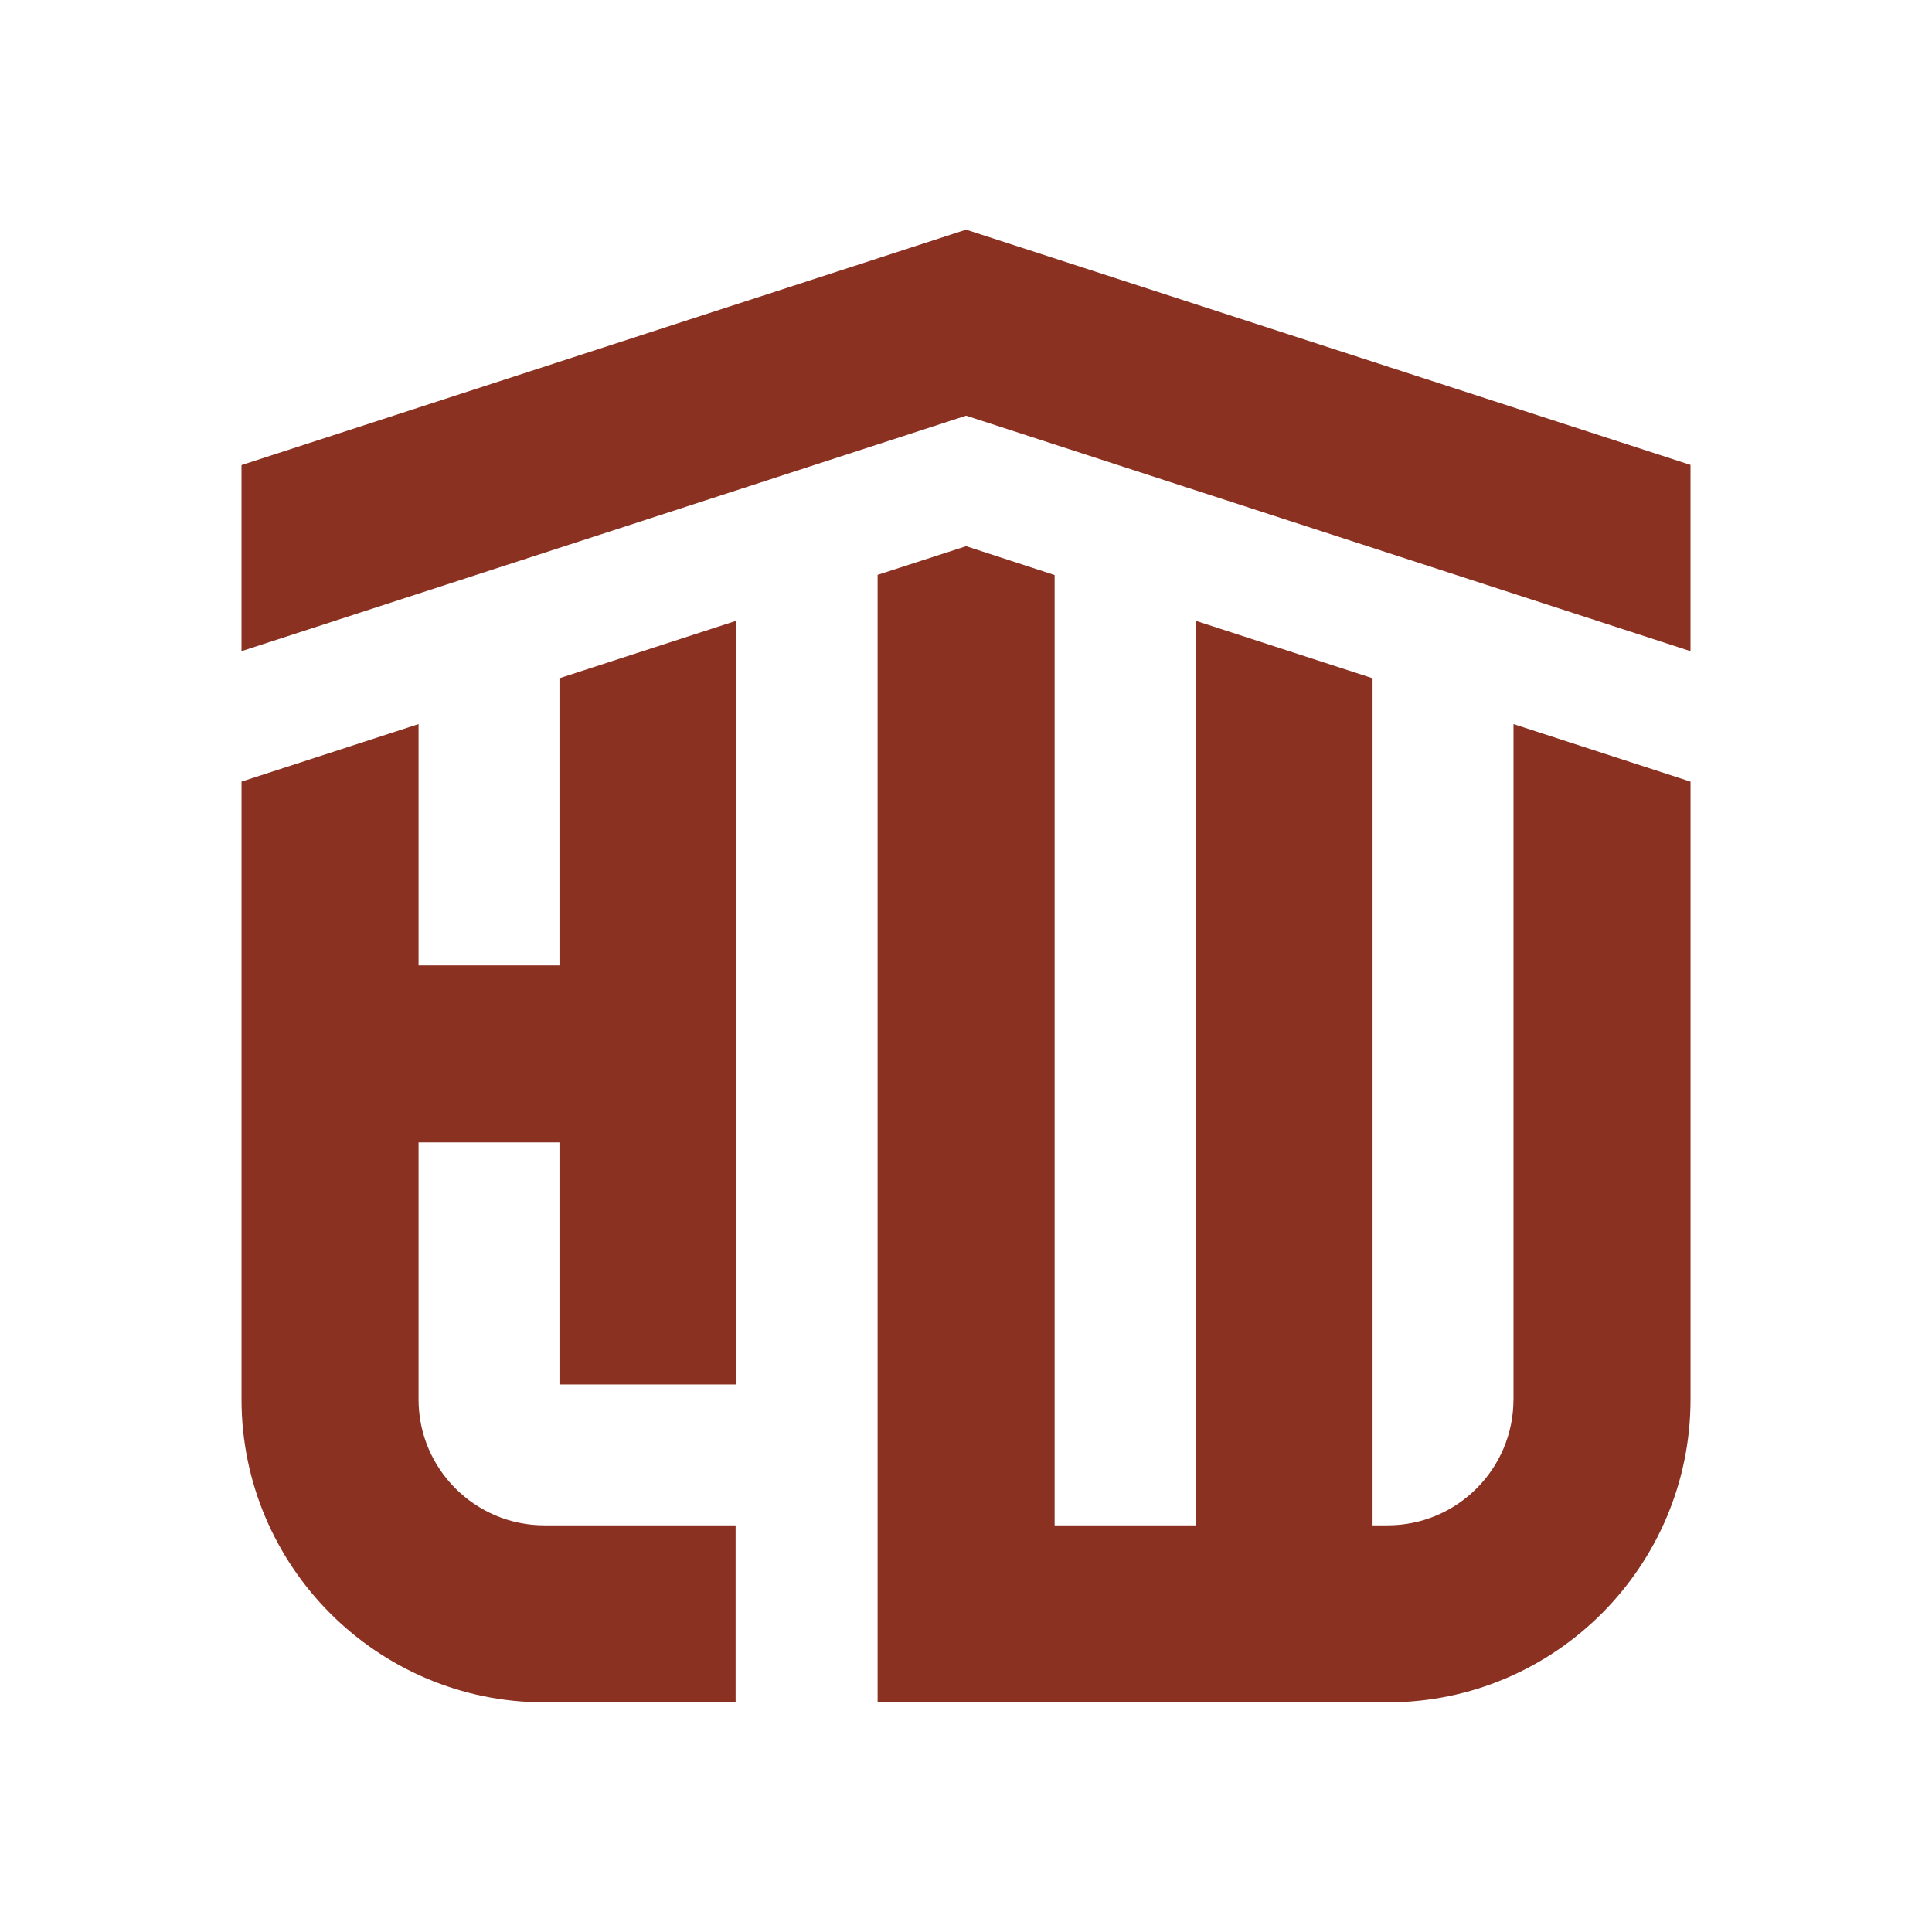
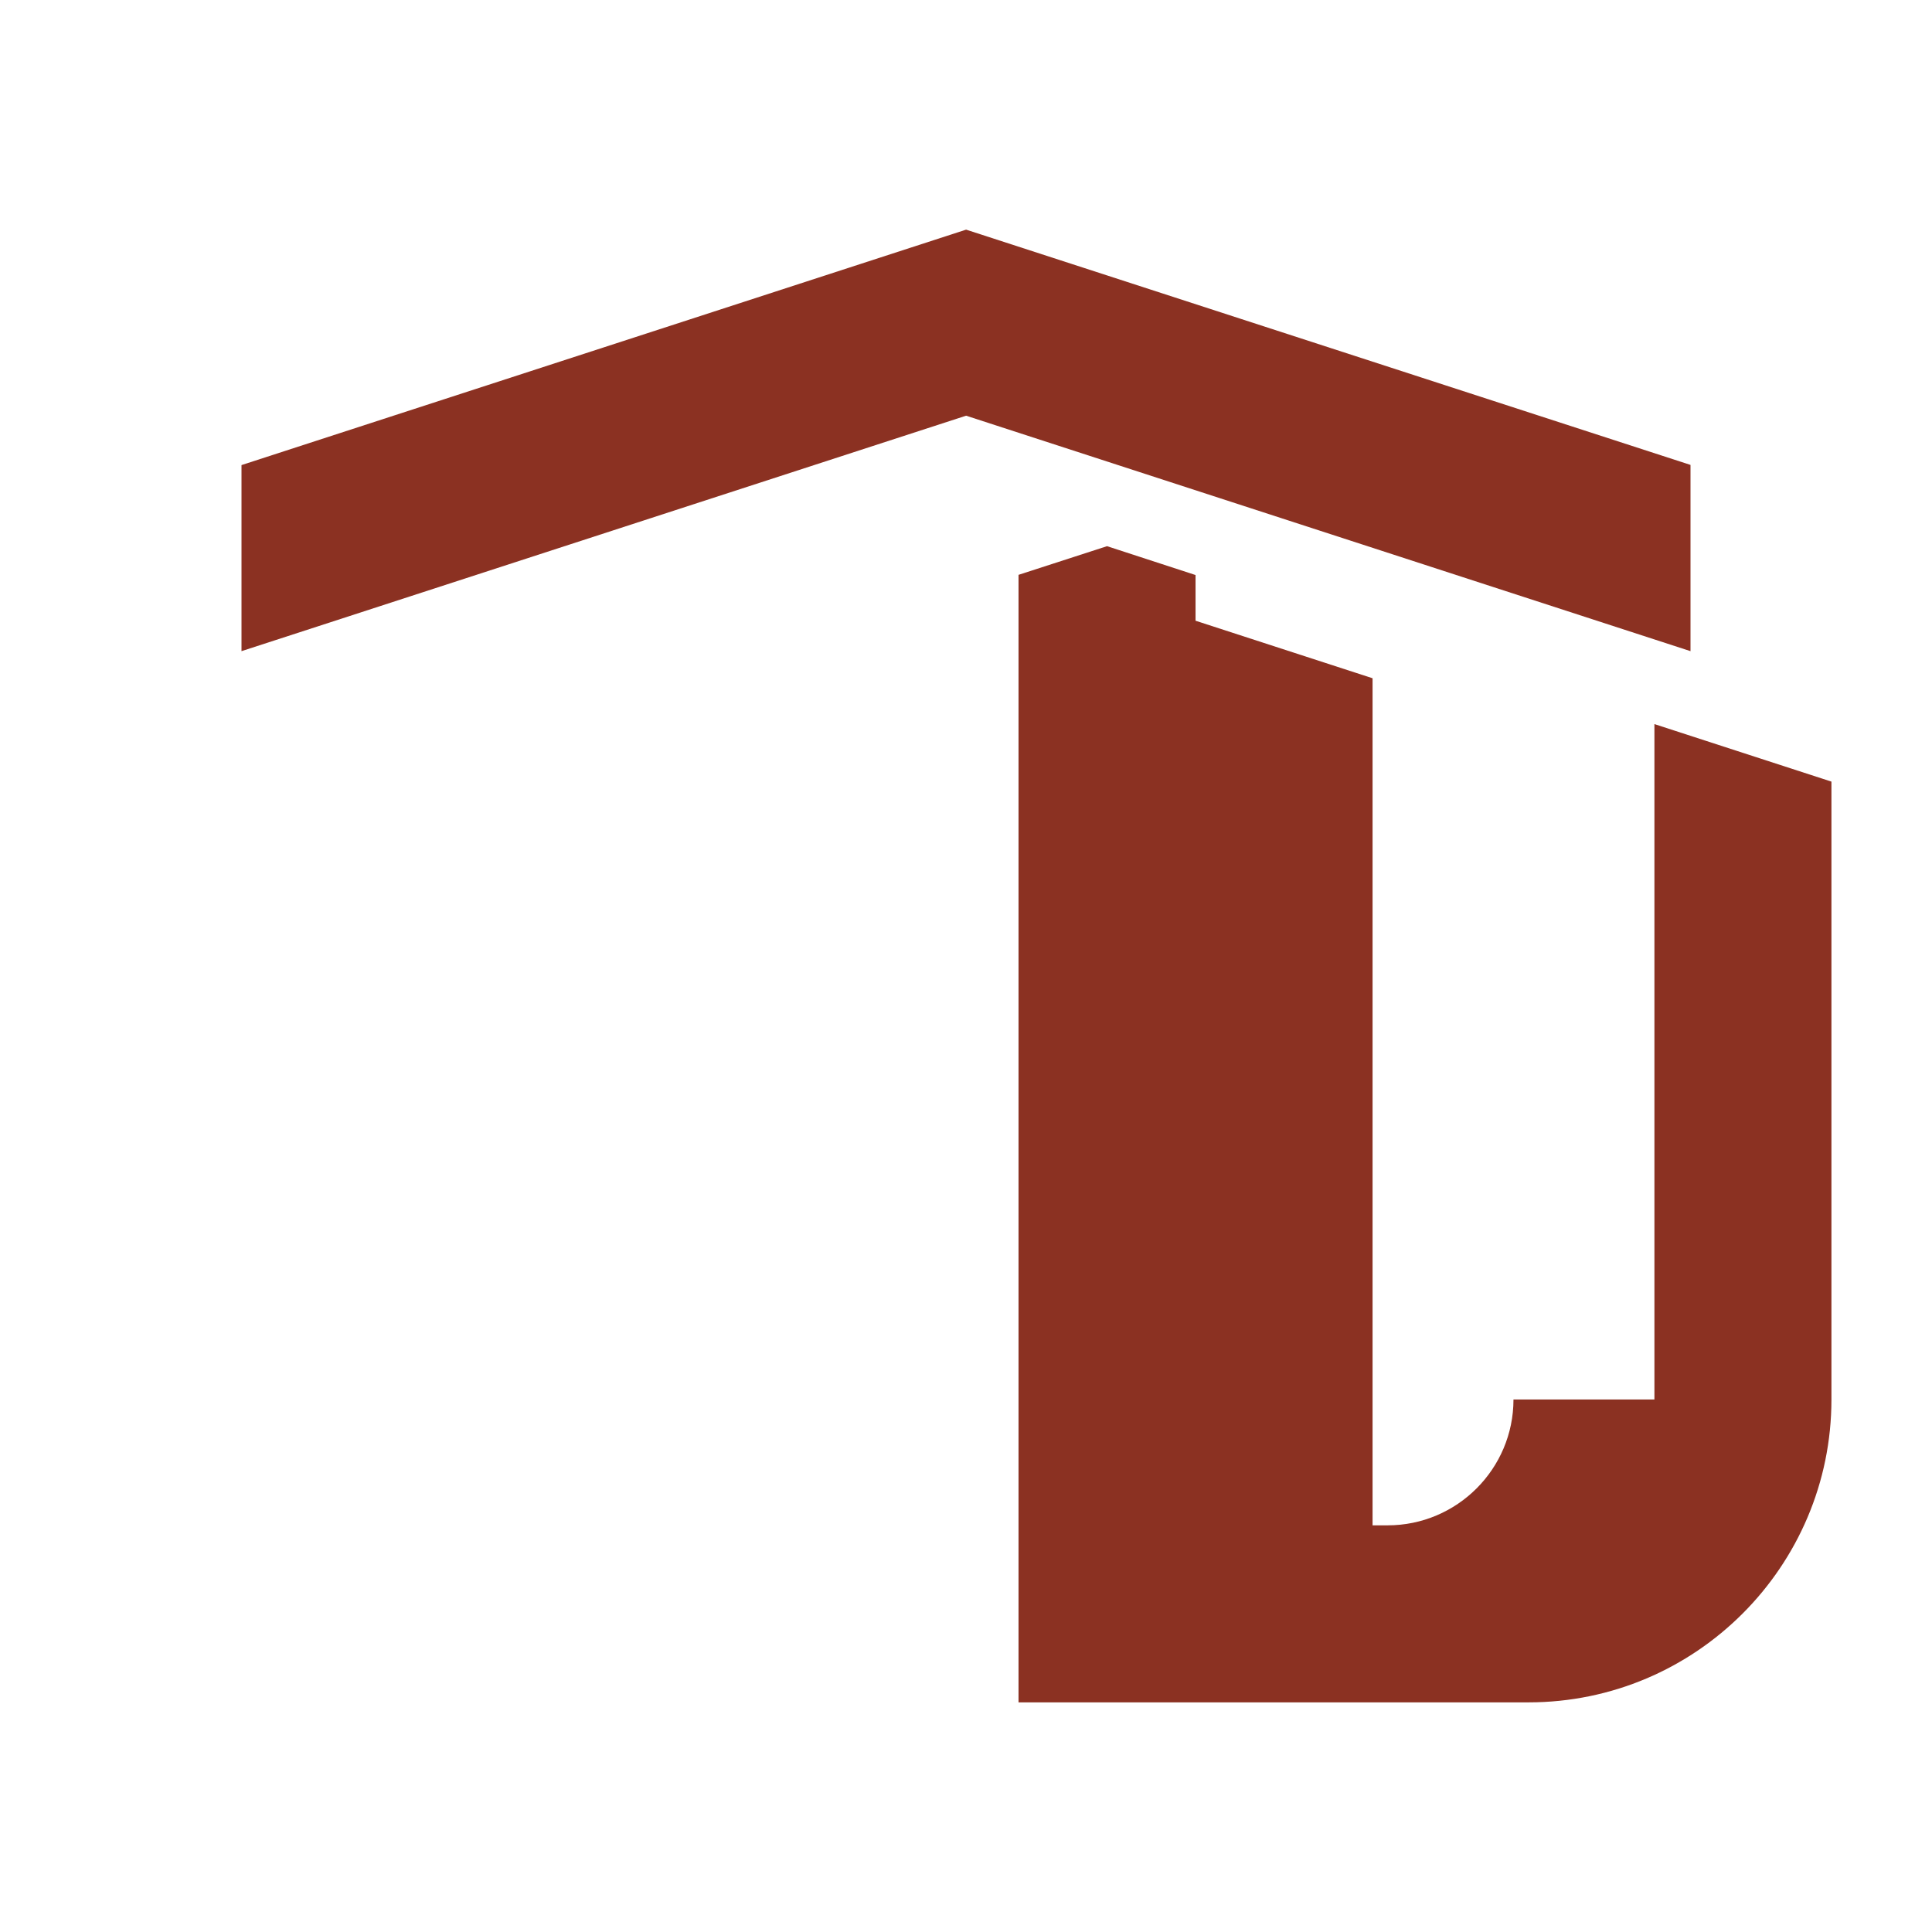
<svg xmlns="http://www.w3.org/2000/svg" data-bbox="100 95.09 600.01 609.82" viewBox="0 0 800 800" data-type="color">
  <g>
-     <path d="M626.7 579.49c0 28.73-23.38 52.12-52.12 52.12h-6.23V280.85l-73.3-23.82v374.59H436.7V238.11l-36.65-11.95-36.65 11.87v466.88h211.19c69.2 0 125.42-56.3 125.42-125.43V323.65l-73.3-23.82v279.66Z" fill="#8b3122" data-color="1" />
-     <path d="M231.66 399.75h-58.35v-99.92l-73.3 23.82v255.83c0 69.13 56.3 125.43 125.42 125.43h79.17v-73.3h-79.17c-28.74 0-52.12-23.39-52.12-52.12V473.05h58.35v100.21h73.3V257.02l-73.3 23.82v118.9Z" fill="#8b3122" data-color="1" />
+     <path d="M626.7 579.49c0 28.73-23.38 52.12-52.12 52.12h-6.23V280.85l-73.3-23.82v374.59V238.11l-36.65-11.95-36.65 11.87v466.88h211.19c69.2 0 125.42-56.3 125.42-125.43V323.65l-73.3-23.82v279.66Z" fill="#8b3122" data-color="1" />
    <path fill="#8b3122" d="M400.04 95.09 100 192.58v77.05l300.04-97.5L700 269.63v-77.12z" data-color="1" />
  </g>
</svg>